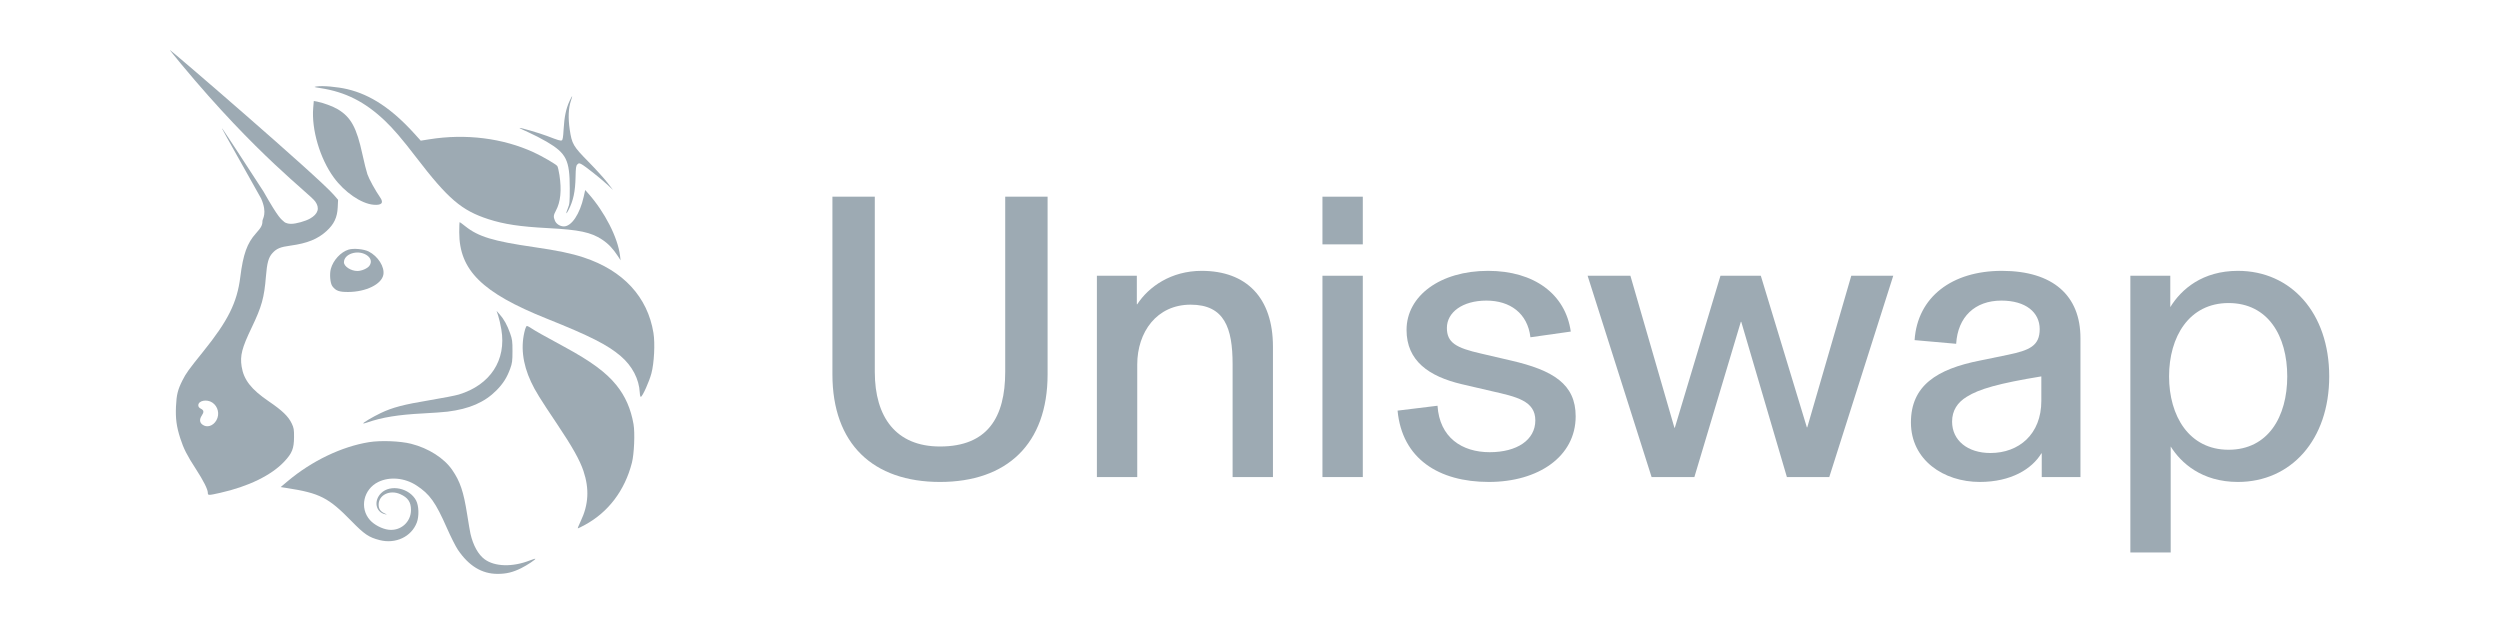
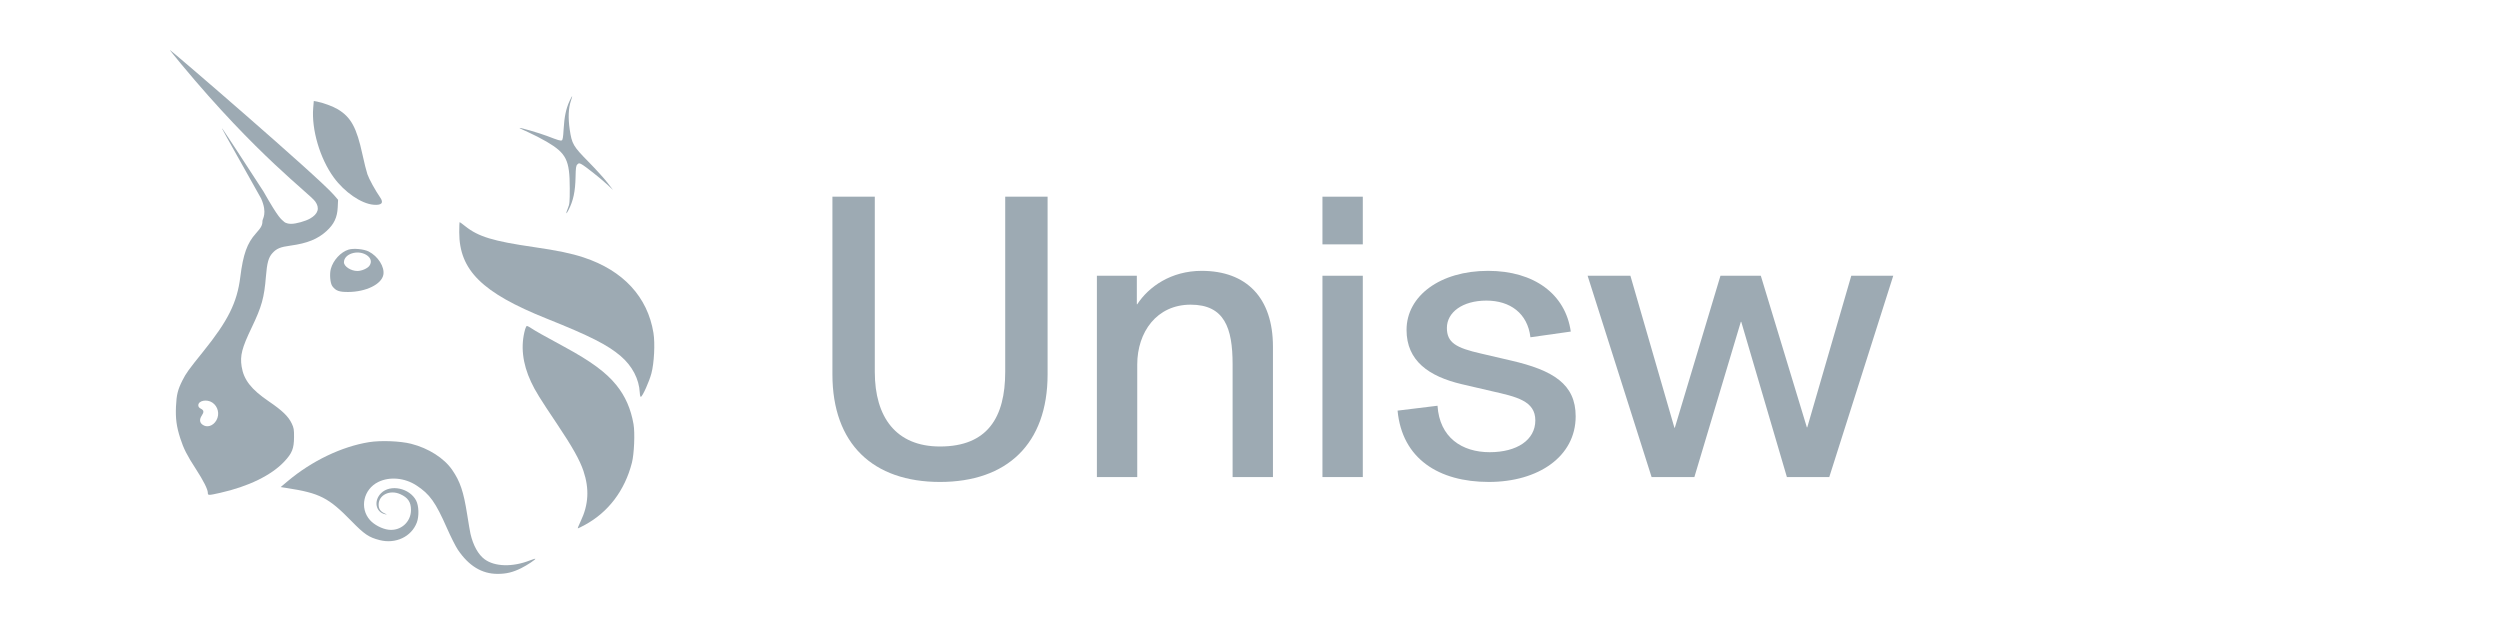
<svg xmlns="http://www.w3.org/2000/svg" width="1001" height="251" viewBox="0 0 1001 251" fill="none">
-   <path d="M128.342 35.285C125.609 34.864 125.494 34.814 126.78 34.618C129.244 34.241 135.064 34.755 139.074 35.703C148.437 37.915 156.956 43.584 166.049 53.65L168.465 56.325L171.921 55.772C186.48 53.446 201.292 55.295 213.681 60.985C217.088 62.55 222.462 65.667 223.133 66.468C223.347 66.723 223.74 68.365 224.006 70.119C224.926 76.183 224.465 80.832 222.6 84.304C221.585 86.193 221.528 86.792 222.21 88.409C222.755 89.699 224.275 90.654 225.779 90.652C228.857 90.648 232.171 85.7 233.706 78.815L234.316 76.08L235.524 77.441C242.152 84.906 247.356 95.087 248.251 102.333L248.484 104.223L247.369 102.505C245.452 99.55 243.526 97.538 241.059 95.915C236.613 92.99 231.912 91.994 219.461 91.342C208.216 90.753 201.851 89.798 195.541 87.751C184.804 84.271 179.391 79.635 166.637 62.998C160.972 55.608 157.471 51.519 153.988 48.226C146.073 40.744 138.297 36.821 128.342 35.285Z" fill="#9DAAB3" />
  <path d="M225.67 51.785C225.952 46.833 226.628 43.567 227.986 40.584C228.524 39.404 229.027 38.437 229.105 38.437C229.183 38.437 228.948 39.309 228.585 40.374C227.598 43.269 227.436 47.228 228.116 51.835C228.979 57.68 229.47 58.523 235.684 64.837C238.598 67.799 241.988 71.534 243.217 73.138L245.451 76.054L243.217 73.97C240.485 71.421 234.2 66.452 232.812 65.741C231.881 65.265 231.743 65.273 231.169 65.841C230.64 66.365 230.529 67.151 230.455 70.871C230.341 76.667 229.546 80.387 227.628 84.107C226.591 86.119 226.428 85.69 227.366 83.419C228.067 81.723 228.138 80.978 228.132 75.367C228.122 64.092 226.776 61.382 218.881 56.739C216.881 55.562 213.586 53.866 211.558 52.969C209.531 52.072 207.92 51.29 207.979 51.232C208.203 51.01 215.901 53.245 219 54.43C223.61 56.193 224.37 56.421 224.931 56.209C225.306 56.066 225.487 54.98 225.67 51.785Z" fill="#9DAAB3" />
  <path d="M133.65 71.073C128.102 63.478 124.669 51.834 125.413 43.13L125.642 40.436L126.905 40.665C129.277 41.096 133.366 42.609 135.281 43.765C140.535 46.938 142.809 51.115 145.124 61.842C145.802 64.984 146.692 68.539 147.1 69.743C147.759 71.68 150.249 76.206 152.273 79.145C153.731 81.262 152.762 82.265 149.539 81.976C144.618 81.534 137.951 76.96 133.65 71.073Z" fill="#9DAAB3" />
  <path d="M218.941 127.594C193.013 117.214 183.881 108.205 183.881 93.003C183.881 90.766 183.959 88.936 184.053 88.936C184.147 88.936 185.15 89.674 186.282 90.577C191.54 94.769 197.427 96.56 213.726 98.924C223.317 100.316 228.714 101.439 233.693 103.081C249.518 108.299 259.309 118.889 261.644 133.313C262.322 137.504 261.925 145.363 260.824 149.506C259.956 152.777 257.306 158.675 256.603 158.901C256.409 158.964 256.217 158.221 256.167 157.211C255.901 151.795 253.148 146.522 248.525 142.572C243.269 138.081 236.207 134.506 218.941 127.594Z" fill="#9DAAB3" />
-   <path d="M200.738 131.905C200.413 129.984 199.85 127.529 199.486 126.451L198.825 124.491L200.054 125.863C201.754 127.76 203.098 130.188 204.237 133.423C205.106 135.892 205.204 136.625 205.197 140.637C205.191 144.575 205.082 145.401 204.279 147.623C203.014 151.126 201.443 153.611 198.807 156.277C194.071 161.07 187.982 163.723 179.195 164.824C177.667 165.016 173.216 165.338 169.302 165.539C159.439 166.05 152.947 167.104 147.114 169.14C146.276 169.433 145.527 169.611 145.451 169.536C145.215 169.301 149.187 166.948 152.466 165.377C157.092 163.162 161.696 161.953 172.013 160.245C177.108 159.401 182.371 158.377 183.708 157.97C196.328 154.122 202.815 144.194 200.738 131.905Z" fill="#9DAAB3" />
  <path d="M212.624 152.892C209.179 145.53 208.388 138.421 210.275 131.791C210.478 131.083 210.801 130.503 210.997 130.503C211.193 130.503 212.005 130.94 212.803 131.474C214.391 132.536 217.574 134.326 226.057 138.924C236.641 144.661 242.675 149.104 246.779 154.18C250.373 158.626 252.597 163.688 253.668 169.862C254.274 173.359 253.919 181.774 253.016 185.296C250.171 196.399 243.556 205.121 234.123 210.211C232.741 210.956 231.5 211.568 231.366 211.571C231.231 211.574 231.735 210.301 232.485 208.742C235.658 202.146 236.02 195.73 233.62 188.589C232.152 184.216 229.156 178.881 223.109 169.864C216.078 159.38 214.354 156.59 212.624 152.892Z" fill="#9DAAB3" />
  <path d="M115.238 192.62C124.859 184.542 136.831 178.804 147.736 177.042C152.435 176.283 160.264 176.584 164.616 177.692C171.592 179.467 177.832 183.443 181.077 188.179C184.249 192.809 185.609 196.843 187.026 205.819C187.585 209.36 188.193 212.915 188.376 213.72C189.44 218.372 191.511 222.09 194.076 223.957C198.152 226.922 205.168 227.107 212.071 224.43C213.242 223.975 214.259 223.661 214.331 223.732C214.581 223.98 211.105 226.293 208.653 227.511C205.354 229.149 202.731 229.783 199.244 229.783C192.922 229.783 187.673 226.585 183.294 220.065C182.432 218.782 180.495 214.939 178.989 211.525C174.366 201.039 172.082 197.844 166.714 194.348C162.041 191.306 156.015 190.761 151.482 192.972C145.527 195.874 143.867 203.44 148.131 208.235C149.826 210.14 152.987 211.784 155.571 212.103C160.407 212.701 164.562 209.044 164.562 204.19C164.562 201.039 163.344 199.239 160.276 197.864C156.088 195.984 151.585 198.181 151.607 202.093C151.616 203.762 152.346 204.81 154.029 205.567C155.108 206.052 155.133 206.091 154.253 205.909C150.409 205.117 149.509 200.51 152.6 197.45C156.31 193.779 163.982 195.399 166.617 200.411C167.723 202.516 167.852 206.709 166.887 209.24C164.727 214.907 158.43 217.887 152.042 216.265C147.692 215.161 145.921 213.966 140.677 208.595C131.565 199.262 128.027 197.454 114.89 195.415L112.373 195.025L115.238 192.62Z" fill="#9DAAB3" />
  <path fill-rule="evenodd" clip-rule="evenodd" d="M72.482 25.582C102.912 62.305 123.872 77.456 126.201 80.657C128.124 83.3 127.4 85.676 124.105 87.538C122.273 88.574 118.507 89.623 116.621 89.623C114.488 89.623 113.755 88.805 113.755 88.805C112.519 87.639 111.822 87.843 105.471 76.633C96.653 63.03 89.274 51.745 89.073 51.556C88.607 51.119 88.615 51.133 104.572 79.52C107.15 85.437 105.085 87.609 105.085 88.451C105.085 90.165 104.614 91.067 102.487 93.425C98.942 97.358 97.357 101.777 96.213 110.922C94.93 121.174 91.324 128.415 81.329 140.809C75.478 148.063 74.521 149.394 73.044 152.318C71.185 156 70.673 158.063 70.466 162.713C70.247 167.628 70.674 170.804 72.184 175.505C73.507 179.62 74.887 182.338 78.417 187.772C81.462 192.463 83.216 195.948 83.216 197.312C83.216 198.397 83.424 198.398 88.144 197.339C99.438 194.803 108.609 190.343 113.767 184.877C116.959 181.494 117.708 179.626 117.733 174.99C117.749 171.957 117.641 171.323 116.817 169.579C115.475 166.739 113.032 164.379 107.647 160.718C100.592 155.923 97.579 152.062 96.746 146.754C96.064 142.397 96.856 139.323 100.759 131.19C104.799 122.771 105.8 119.184 106.477 110.698C106.914 105.215 107.52 103.054 109.104 101.318C110.757 99.508 112.244 98.895 116.333 98.34C123 97.434 127.244 95.719 130.734 92.522C133.761 89.749 135.027 87.077 135.222 83.054L135.369 80.005L133.678 78.044C127.552 70.943 68.379 20 68.002 20C67.922 20 69.938 22.512 72.482 25.582ZM86.654 168.275C88.04 165.837 87.304 162.701 84.987 161.17C82.798 159.723 79.398 160.404 79.398 162.29C79.398 162.865 79.718 163.285 80.439 163.653C81.653 164.275 81.742 164.974 80.786 166.402C79.818 167.848 79.896 169.12 81.007 169.984C82.796 171.376 85.328 170.61 86.654 168.275Z" fill="#9DAAB3" />
  <path fill-rule="evenodd" clip-rule="evenodd" d="M139.576 99.939C136.447 100.895 133.404 104.192 132.463 107.651C131.888 109.76 132.214 113.461 133.075 114.604C134.465 116.45 135.809 116.936 139.45 116.911C146.577 116.861 152.773 113.822 153.493 110.022C154.083 106.908 151.362 102.592 147.614 100.697C145.68 99.72 141.566 99.332 139.576 99.939ZM147.908 106.417C149.007 104.864 148.526 103.186 146.657 102.051C143.097 99.89 137.714 101.678 137.714 105.022C137.714 106.686 140.521 108.502 143.094 108.502C144.807 108.502 147.15 107.487 147.908 106.417Z" fill="#9DAAB3" />
-   <path d="M852.993 221.199V110.405H868.984V122.97C873.39 115.79 881.875 108.447 896.07 108.447C917.283 108.447 932.62 125.254 932.62 150.709C932.62 176.163 917.283 192.971 896.07 192.971C881.549 192.971 873.227 185.301 869.147 178.774V221.199H852.993ZM892.318 180.08C908.145 180.08 915.814 166.862 915.814 150.709C915.814 134.555 908.145 121.338 892.318 121.338C876.49 121.338 868.495 134.881 868.495 150.709C868.495 166.536 876.49 180.08 892.318 180.08Z" fill="#9DAAB3" />
-   <path d="M792.712 192.971C778.189 192.971 765.135 184.159 765.135 169.147C765.135 154.462 775.415 147.771 792.875 144.345L803.97 142.061C812.618 140.266 816.697 138.471 816.697 131.781C816.697 125.091 811.15 120.359 801.36 120.359C790.753 120.359 783.9 126.885 783.248 137.655L766.603 136.186C767.746 118.89 781.616 108.447 801.523 108.447C822.082 108.447 833.014 118.4 833.014 135.371V191.012H817.513V181.548H817.35C813.597 187.749 805.275 192.971 792.712 192.971ZM796.954 181.385C808.376 181.385 817.35 173.88 817.35 160.499V150.709C800.381 153.483 792.385 155.767 787.49 158.867C783.736 161.152 781.616 164.415 781.616 168.821C781.616 176.326 787.816 181.385 796.954 181.385Z" fill="#9DAAB3" />
  <path d="M661.298 191.014L635.679 110.408H652.813L670.435 171.27H670.599L688.874 110.408H705.027L723.466 171.107H723.629L741.252 110.408H758.059L732.44 191.014H715.471L697.195 128.846H697.032L678.431 191.014H661.298Z" fill="#9DAAB3" />
  <path d="M596.142 192.971C576.072 192.971 561.386 183.67 559.591 164.415L575.582 162.457C576.398 175.184 585.373 181.059 596.469 181.059C607.401 181.059 614.744 176.163 614.744 168.331C614.744 160.499 607.238 158.867 597.121 156.583L585.21 153.809C572.155 150.709 563.181 144.508 563.181 132.107C563.181 118.4 576.725 108.447 595.816 108.447C614.254 108.447 626.818 117.748 628.939 132.76L612.786 135.044C611.643 125.417 604.627 120.359 595.163 120.359C585.536 120.359 579.335 125.091 579.335 131.291C579.335 137.165 582.925 139.286 593.042 141.571L604.953 144.345C621.923 148.261 630.898 153.809 630.898 166.699C630.898 182.854 615.886 192.971 596.142 192.971Z" fill="#9DAAB3" />
  <path d="M529.51 191.014V110.407H545.665V191.014H529.51ZM529.51 97.843V78.752H545.665V97.843H529.51Z" fill="#9DAAB3" />
  <path d="M439.198 191.012V110.405H455.189V121.827H455.352C459.921 114.811 468.896 108.447 481.134 108.447C499.083 108.447 509.689 119.216 509.689 138.797V191.012H493.534V145.813C493.534 131.291 490.272 121.99 476.728 121.99C463.184 121.99 455.352 132.923 455.352 145.976V191.012H439.198Z" fill="#9DAAB3" />
  <path d="M376.378 192.972C349.618 192.972 333.3 177.797 333.3 149.895V78.752H350.271V148.915C350.271 167.027 358.756 178.776 376.378 178.776C395.469 178.776 402.486 167.027 402.486 148.915V78.752H419.456V149.895C419.456 177.797 403.138 192.972 376.378 192.972Z" fill="#9DAAB3" />
</svg>